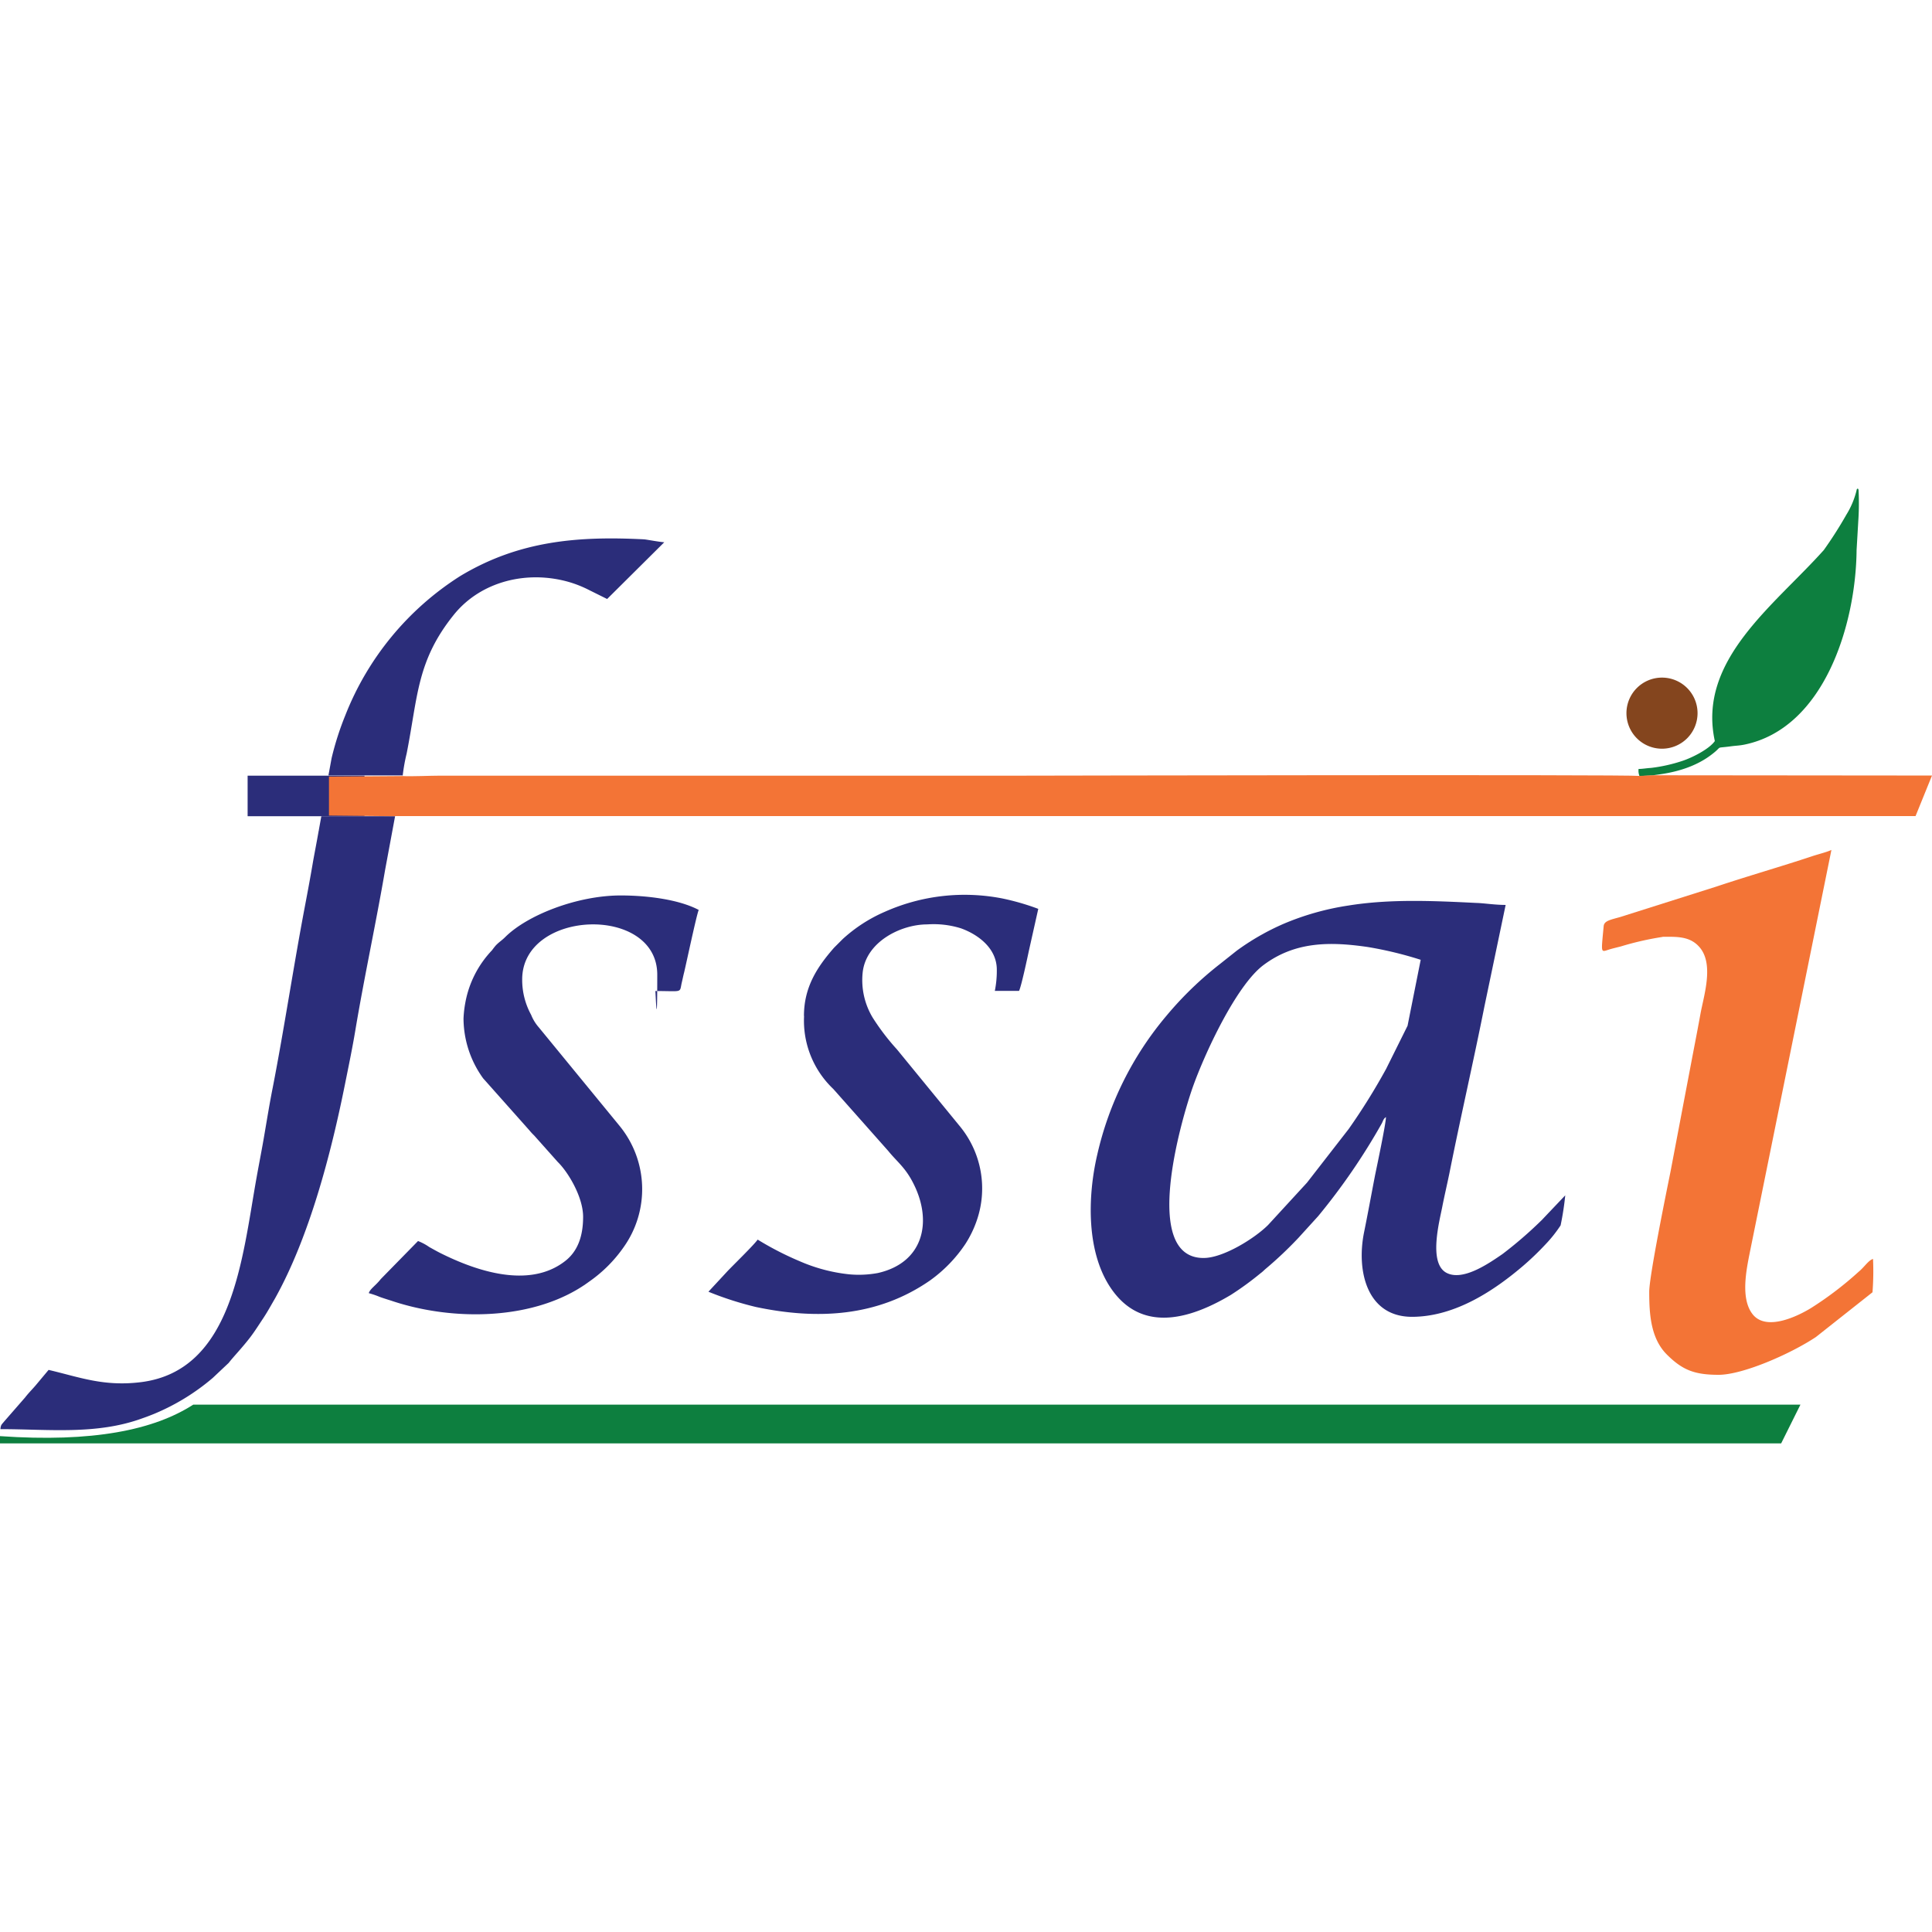
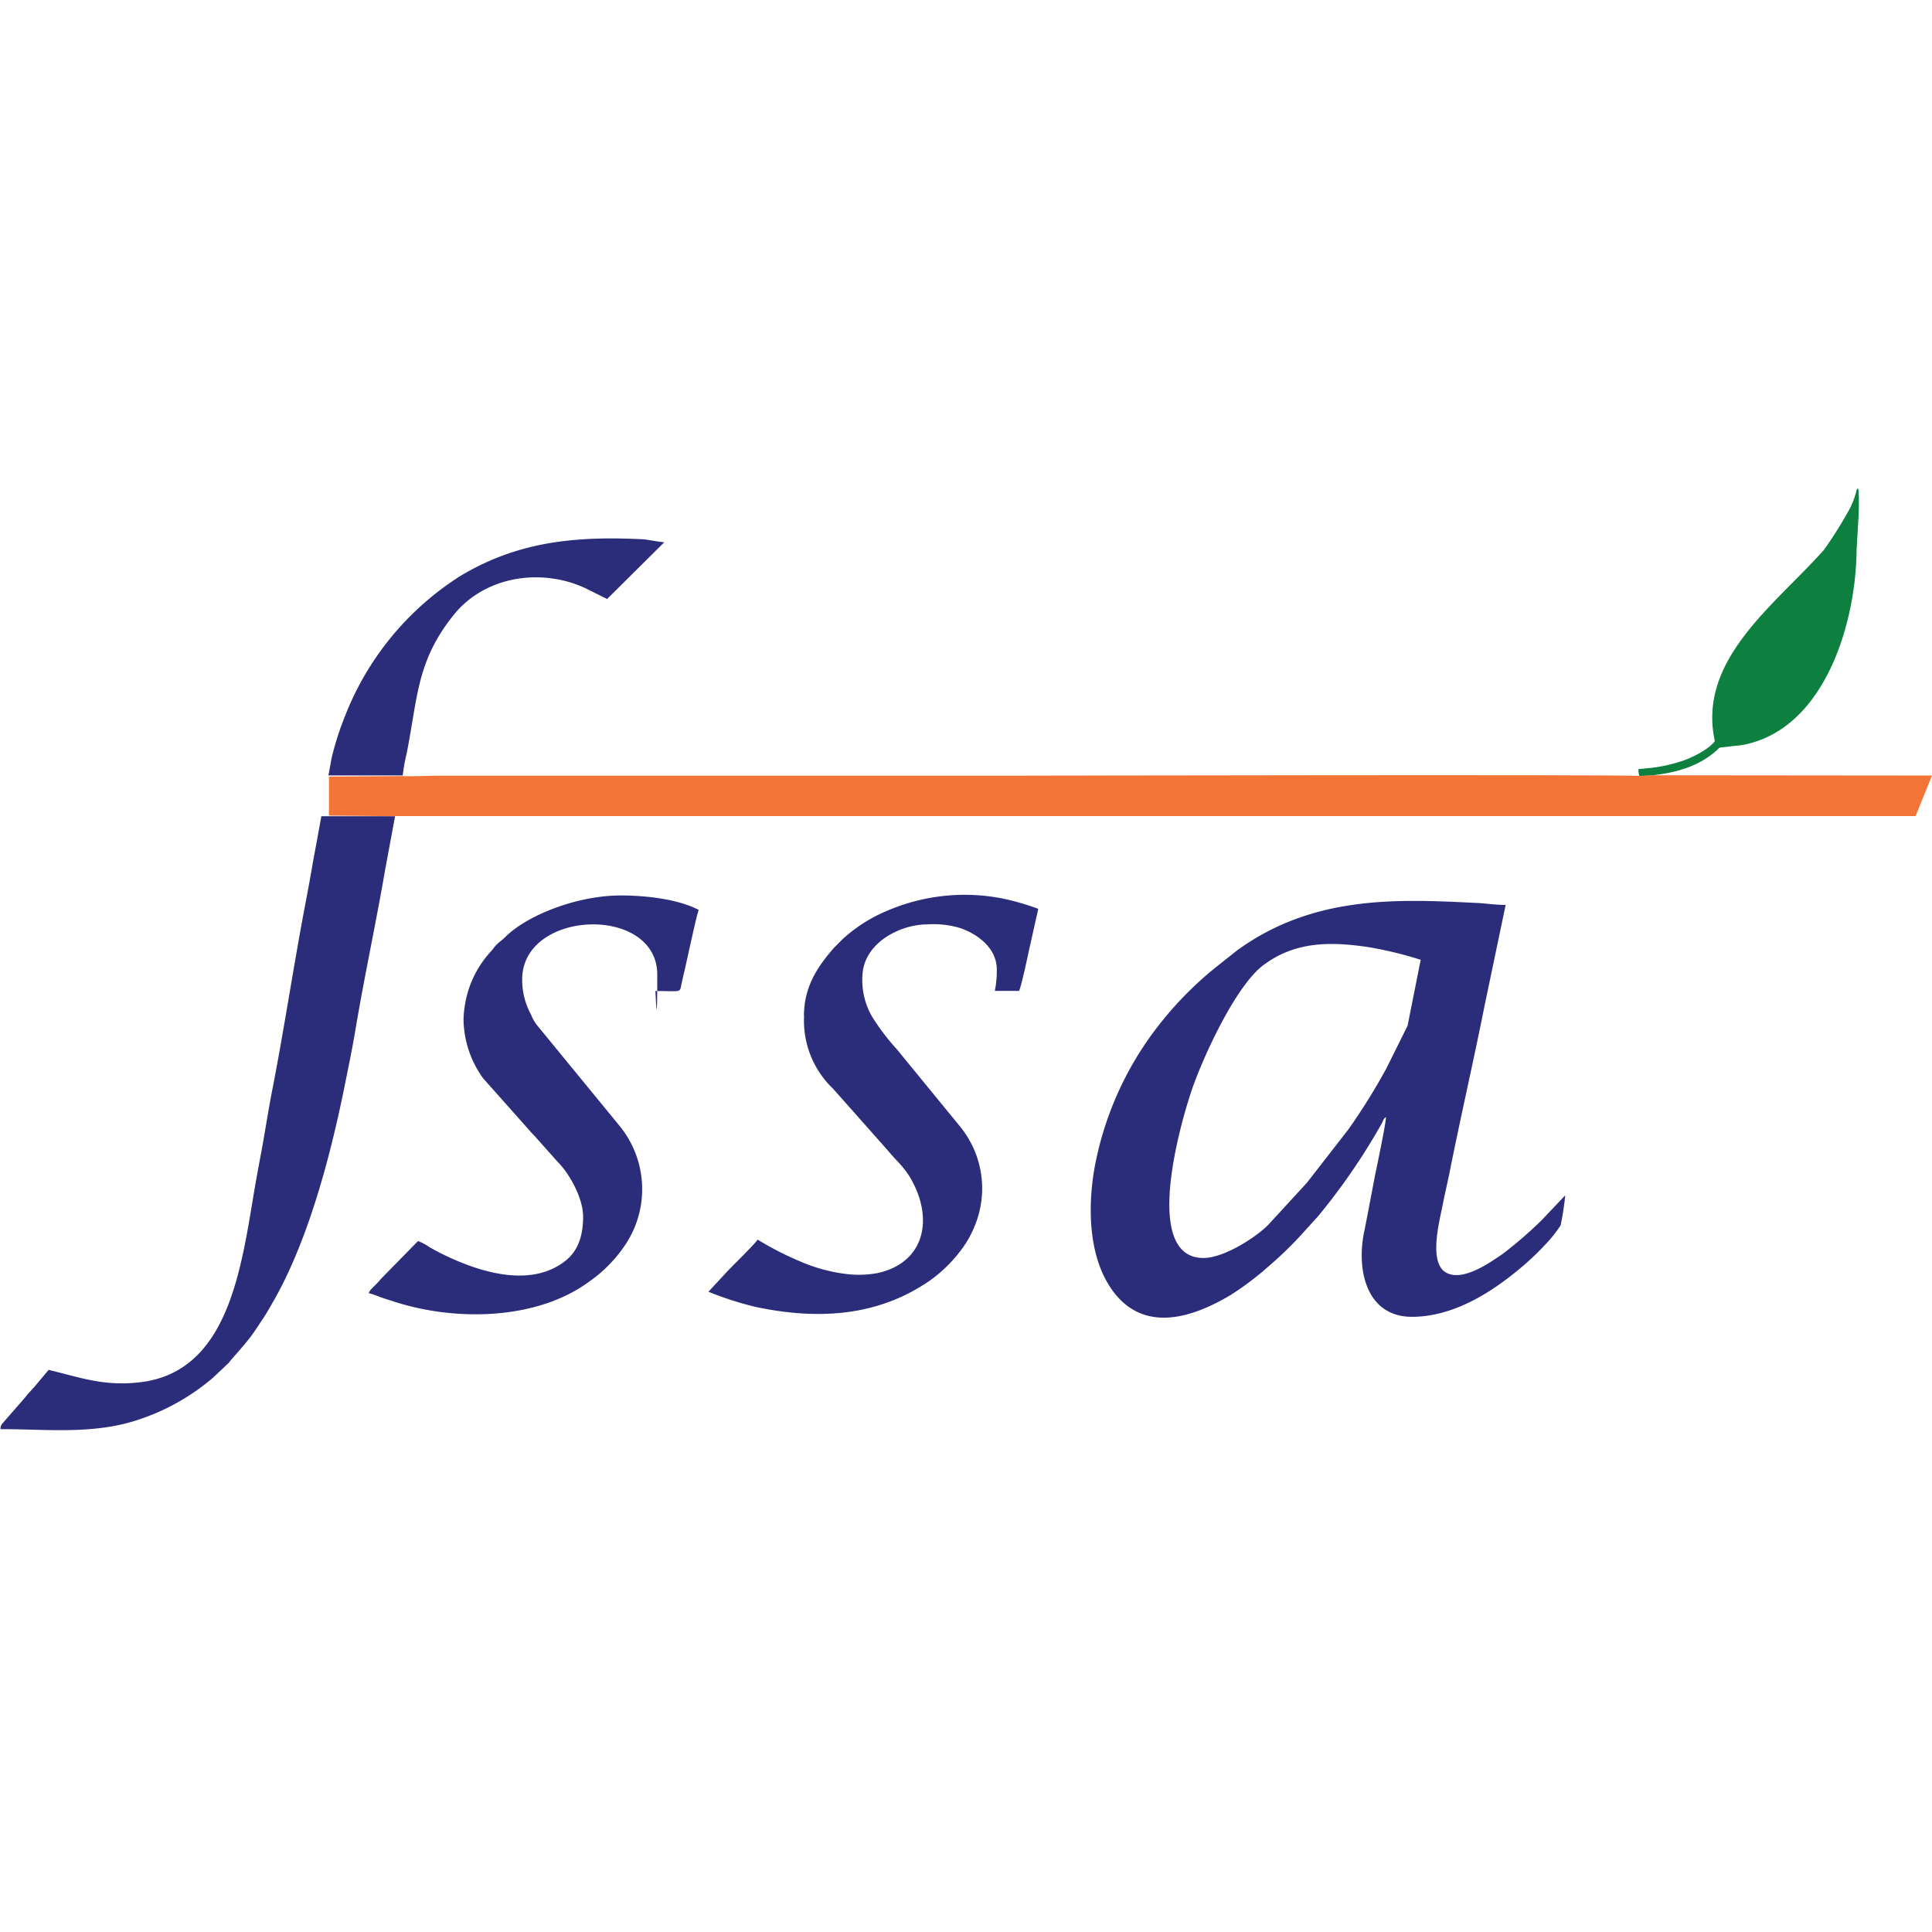
<svg xmlns="http://www.w3.org/2000/svg" width="250" height="250" viewBox="0 0 250 250">
  <defs>
    <clipPath id="clip-path">
      <rect id="Rectangle_1" data-name="Rectangle 1" width="250" height="250" transform="translate(78 11713)" fill="#fff" />
    </clipPath>
  </defs>
  <g id="Mask_Group_1" data-name="Mask Group 1" transform="translate(-78 -11713)" clip-path="url(#clip-path)">
    <g id="FSSAI" transform="translate(28.395 11663.382)">
      <path id="Path_1" data-name="Path 1" d="M228.945,194.178l.068-.273-.068.273ZM205.335,212.4c-8.126,0-2.828-17.989-1.414-22.026,1.516-4.31,5.638-13.253,9.2-15.893,4.088-3.049,8.6-3.032,13.491-2.317a48.607,48.607,0,0,1,6.831,1.652l-1.7,8.534-2.777,5.587a81.9,81.9,0,0,1-4.838,7.768l-5.4,6.95-5.025,5.468c-1.772,1.772-5.843,4.276-8.33,4.276h-.034Zm23.61-18.227c0,.818-1.141,6.235-1.4,7.478-.477,2.47-.92,4.906-1.431,7.427-1.005,4.957.341,10.919,6.184,10.936,5.69,0,10.817-3.543,14.394-6.592a36.273,36.273,0,0,0,2.862-2.743,17.333,17.333,0,0,0,1.993-2.5,37.16,37.16,0,0,0,.6-3.884l-2.913,3.066c-.017.017-.051.051-.051.068-.136.119,0,0-.2.187a52.8,52.8,0,0,1-4.957,4.276c-1.669,1.141-5.179,3.628-7.325,2.385-2.232-1.312-.852-6.541-.477-8.449.273-1.4.613-2.845.92-4.327,1.448-7.274,3.117-14.479,4.548-21.668l2.743-13.117c-1.4,0-2.879-.238-3.748-.256-5.485-.273-11.209-.545-16.643.341a34.534,34.534,0,0,0-8.364,2.368,31.6,31.6,0,0,0-6.03,3.458l-2.232,1.772a45.133,45.133,0,0,0-6.848,6.626,42.413,42.413,0,0,0-8.977,17.989c-1.244,5.315-1.533,12.912,2.061,17.716,4.071,5.451,10.323,3.373,15.229.443a39.418,39.418,0,0,0,3.833-2.794c.307-.221.443-.392.732-.63a50.693,50.693,0,0,0,4.173-3.952l2.555-2.811A82.256,82.256,0,0,0,228.4,195c.221-.426.2-.579.545-.835Z" fill="#2b2d7a" fill-rule="evenodd" />
      <path id="Path_2" data-name="Path 2" d="M101.714,149.99a22.856,22.856,0,0,1,.511-2.862c1.465-7.393,1.295-11.992,6.115-17.972,3.509-4.344,9.539-5.809,15.007-4.191a14.863,14.863,0,0,1,2.487,1.005l2.334,1.158,7.393-7.342c-.7-.051-1.925-.29-2.572-.375-8.585-.443-16.251.17-23.866,4.77a37.63,37.63,0,0,0-14.837,18.006,38.032,38.032,0,0,0-1.772,5.536l-.409,2.232h9.573Zm-10.851,7.018v.1h-.017c-.256,1.465-.613,3.3-.732,3.986-.324,1.925-.681,3.833-1.056,5.809-1.448,7.614-2.691,15.893-4.156,23.423-.392,1.959-.7,3.867-1.039,5.843-.324,1.959-.715,3.9-1.073,5.911-1.857,10.408-3.066,24.9-14.939,26.387-4.821.6-7.955-.647-11.958-1.584l-1.482,1.772c-.511.63-1.056,1.141-1.567,1.806l-2.674,3.066c-.341.426-.46.426-.511,1.022,6.2,0,12.435.767,18.363-1.4.494-.17.937-.341,1.448-.545a28.577,28.577,0,0,0,7.666-4.685l2.061-1.942c.613-.8,1.772-1.976,2.845-3.39.613-.818,1.107-1.618,1.669-2.453.545-.835.971-1.618,1.482-2.5,4.463-7.989,7.274-18.84,9.062-27.766.443-2.2.954-4.65,1.329-6.916,1.141-6.831,2.691-13.968,3.85-20.748l1.295-6.967H91.186l-.324,1.789Z" fill="#2b2d7a" fill-rule="evenodd" />
-       <path id="Path_3" data-name="Path 3" d="M264.769,170.84c1.6,0,3.339-.119,4.582,1.158,2.129,2.129.767,6.286.307,8.739-.324,1.789-.63,3.373-.971,5.144L265.774,201.2c-.562,2.794-2.76,13.543-2.76,15.587,0,2.913.2,6.013,2.266,8.091,2.027,2.027,3.594,2.64,6.712,2.64s9.284-2.691,12.589-4.889l7.325-5.792a35.287,35.287,0,0,0,.068-4.31c-.579.153-1.141,1.073-1.857,1.652a44.345,44.345,0,0,1-6.167,4.7c-1.755,1.073-5.758,3.015-7.529.835-1.635-2.027-.835-5.792-.375-8.108L286.59,159.6c-.613.29-1.686.545-2.453.8-3.986,1.329-8.449,2.606-12.418,3.935L259.3,168.268c-1.312.375-2.112.494-2.18,1.192-.341,3.731-.426,3.356.852,2.981.409-.119.92-.238,1.38-.358a38.6,38.6,0,0,1,5.383-1.227Z" fill="#f37436" fill-rule="evenodd" />
      <path id="Path_4" data-name="Path 4" d="M153.652,181.078a12.174,12.174,0,0,0,3.782,9.454l7.1,8.006c1.158,1.431,2.249,2.163,3.3,4.293,2.453,4.889,1.261,10.187-4.633,11.515a13.475,13.475,0,0,1-3.7.17,21.584,21.584,0,0,1-6.422-1.7,40.176,40.176,0,0,1-5.434-2.794c-.443.664-3.339,3.475-3.969,4.156l-2.4,2.589a42.334,42.334,0,0,0,6.149,1.976c8.006,1.686,15.757,1.244,22.486-3.407a18.281,18.281,0,0,0,4.616-4.753,13.913,13.913,0,0,0,1.5-3.117,12.66,12.66,0,0,0-2.163-12.043L165.662,185.4a29.826,29.826,0,0,1-3.134-4.105,9.418,9.418,0,0,1-1.295-5.826c.426-3.986,4.94-6.235,8.364-6.235a11.843,11.843,0,0,1,4.361.511c2.266.818,4.633,2.606,4.633,5.349a13.012,13.012,0,0,1-.256,2.743h3.134c.29-.562,1.09-4.327,1.278-5.213l1.209-5.4a31.292,31.292,0,0,0-4.65-1.346,25.4,25.4,0,0,0-15.195,1.72,19.576,19.576,0,0,0-5.451,3.526l-1.124,1.124c-2.18,2.487-3.9,5.093-3.9,8.841Z" fill="#2b2d7a" fill-rule="evenodd" />
      <path id="Path_5" data-name="Path 5" d="M109.584,181.453a13.311,13.311,0,0,0,2.538,7.7l6,6.746a7.258,7.258,0,0,0,.6.647l3.066,3.441c1.329,1.295,3.271,4.514,3.271,7.086,0,2.453-.664,4.5-2.436,5.809-4.65,3.509-11.447,1.175-16.013-1.107-.511-.256-.92-.494-1.448-.784a6.778,6.778,0,0,0-1.465-.784l-4.821,4.923c-.647.835-1.4,1.278-1.55,1.823a11.115,11.115,0,0,1,1.4.477c.511.187,1.022.341,1.5.494,8.074,2.726,18.772,2.572,25.6-2.453a17.91,17.91,0,0,0,4.5-4.5,12.938,12.938,0,0,0-.528-15.638l-10.459-12.759a5.625,5.625,0,0,1-1.005-1.635,9.428,9.428,0,0,1-1.158-4.582c0-9.079,17.478-9.693,17.478-.613s-.238,1.363-.256,2.112c3.611,0,3.117.29,3.424-1.073.119-.494.2-.92.307-1.329.29-1.209,1.635-7.563,1.891-8.091-2.538-1.346-6.626-1.874-10.1-1.874-5.587,0-12.078,2.521-14.956,5.4-.426.426-.767.613-1.192,1.056a7.977,7.977,0,0,0-.494.63,13.263,13.263,0,0,0-3.458,6.78,14.285,14.285,0,0,0-.238,2.129Z" fill="#2b2d7a" fill-rule="evenodd" />
      <path id="Path_6" data-name="Path 6" d="M271.515,145.493c-.681,1.005-2.811,2.112-4.173,2.572a20.464,20.464,0,0,1-4.088.92c-.613.034-1.107.136-1.618.136a1.891,1.891,0,0,0,.119.92l1.755-.085c.307-.136,4.191-.256,7.308-2.5,1.976-1.431.46-.954,2.726-1.261.733-.1,1.09-.085,1.772-.221,10.374-2.112,14.445-15.621,14.531-25.177l.221-3.782a33.818,33.818,0,0,0,.034-3.952c-.017-.307-.238-.256-.256,0a10.833,10.833,0,0,1-1.329,3.168,52.452,52.452,0,0,1-2.913,4.565c-6.422,7.189-16.387,14.241-14.1,24.717Z" fill="#0d7f3f" fill-rule="evenodd" />
-       <path id="Path_7" data-name="Path 7" d="M264.667,137.3a4.6,4.6,0,1,1-4.6,4.6A4.6,4.6,0,0,1,264.667,137.3Z" fill="#84451e" fill-rule="evenodd" />
-       <path id="Path_8" data-name="Path 8" d="M282.587,231.364l-2.5,5.025H49.6v-.937c11.992.835,19.9-.784,25.007-4.071H282.587Z" fill="#0d7f3f" fill-rule="evenodd" />
-       <rect id="Rectangle_2" data-name="Rectangle 2" width="15.127" height="5.247" transform="translate(81.647 149.99)" fill="#2b2d7a" />
      <path id="Path_9" data-name="Path 9" d="M100.726,155.219h196.75l2.129-5.247-36.079-.034-1.755.085c-1.533-.2-79.637-.034-80.148-.034H106.6c-1.414,0-3.85.119-4.872.051l-9.556.068v5.042l8.568.085Z" fill="#f37436" fill-rule="evenodd" />
    </g>
  </g>
</svg>